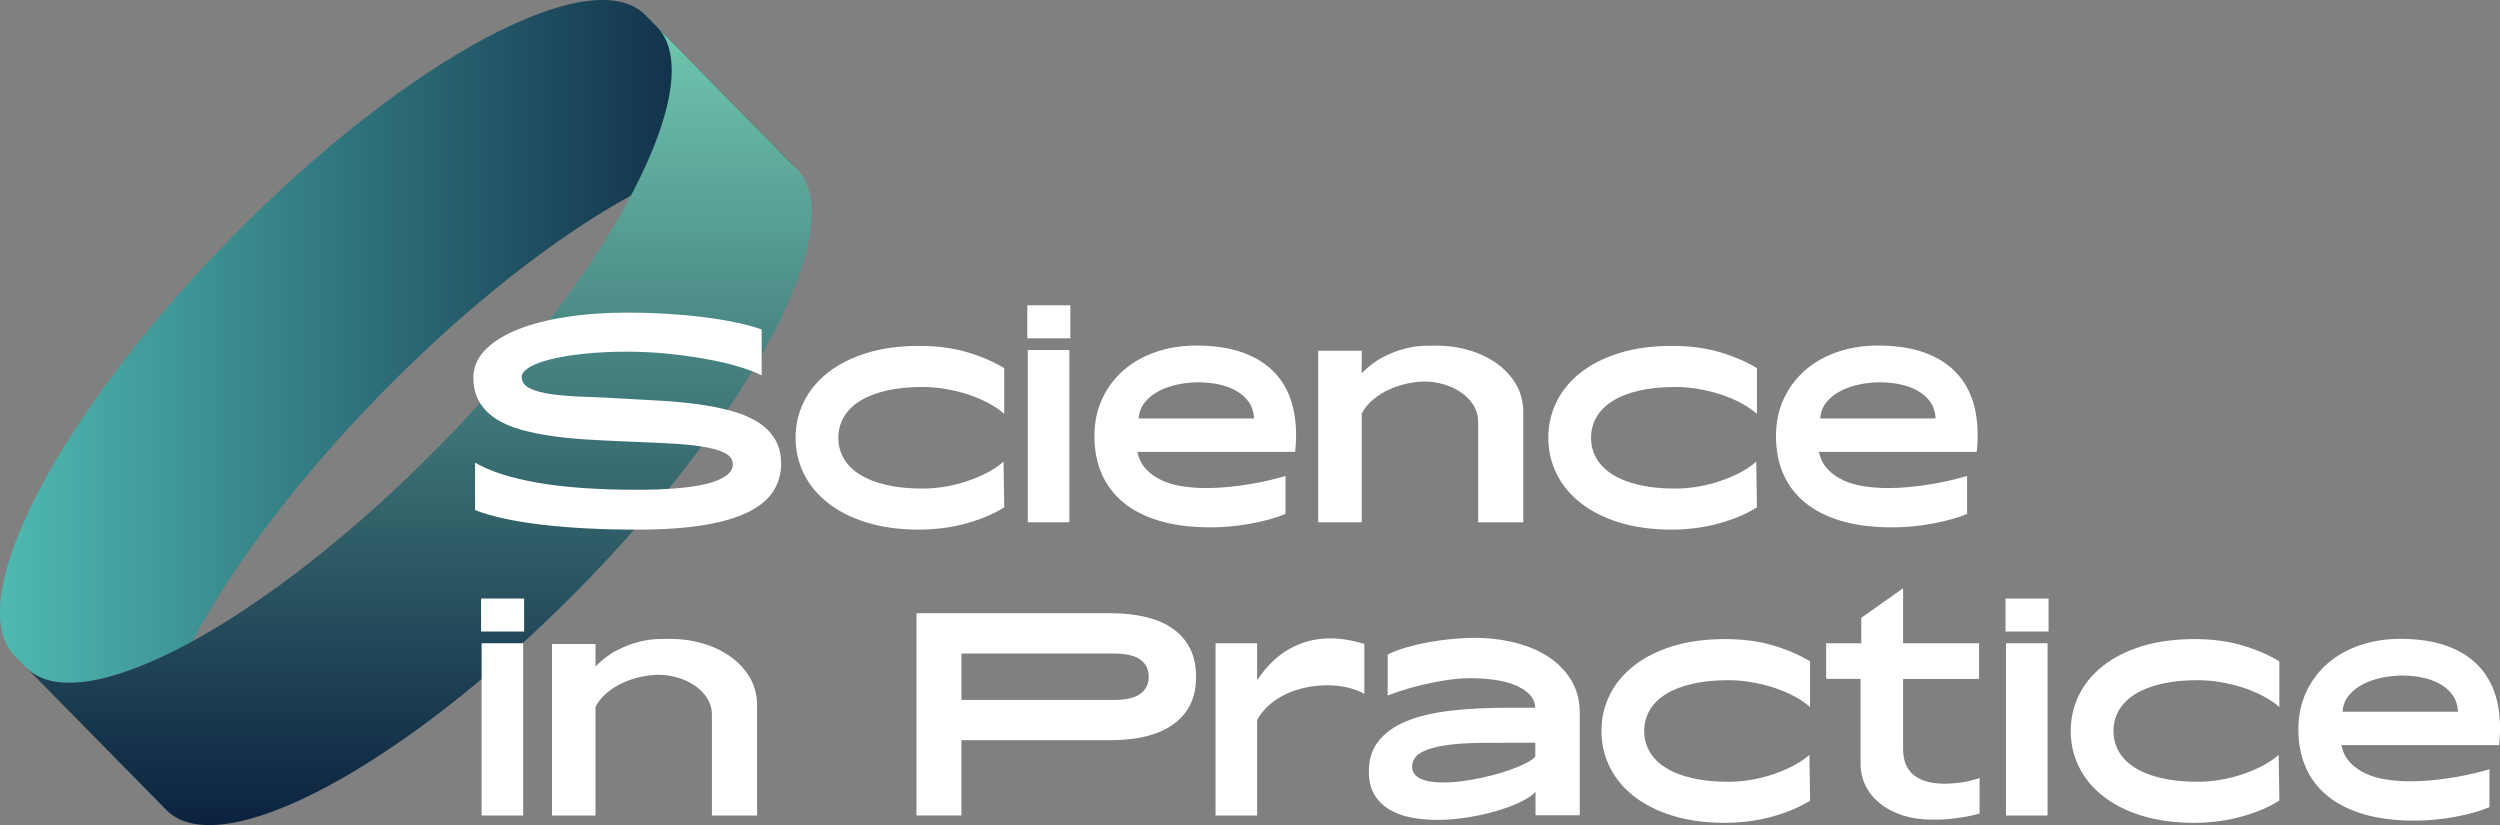
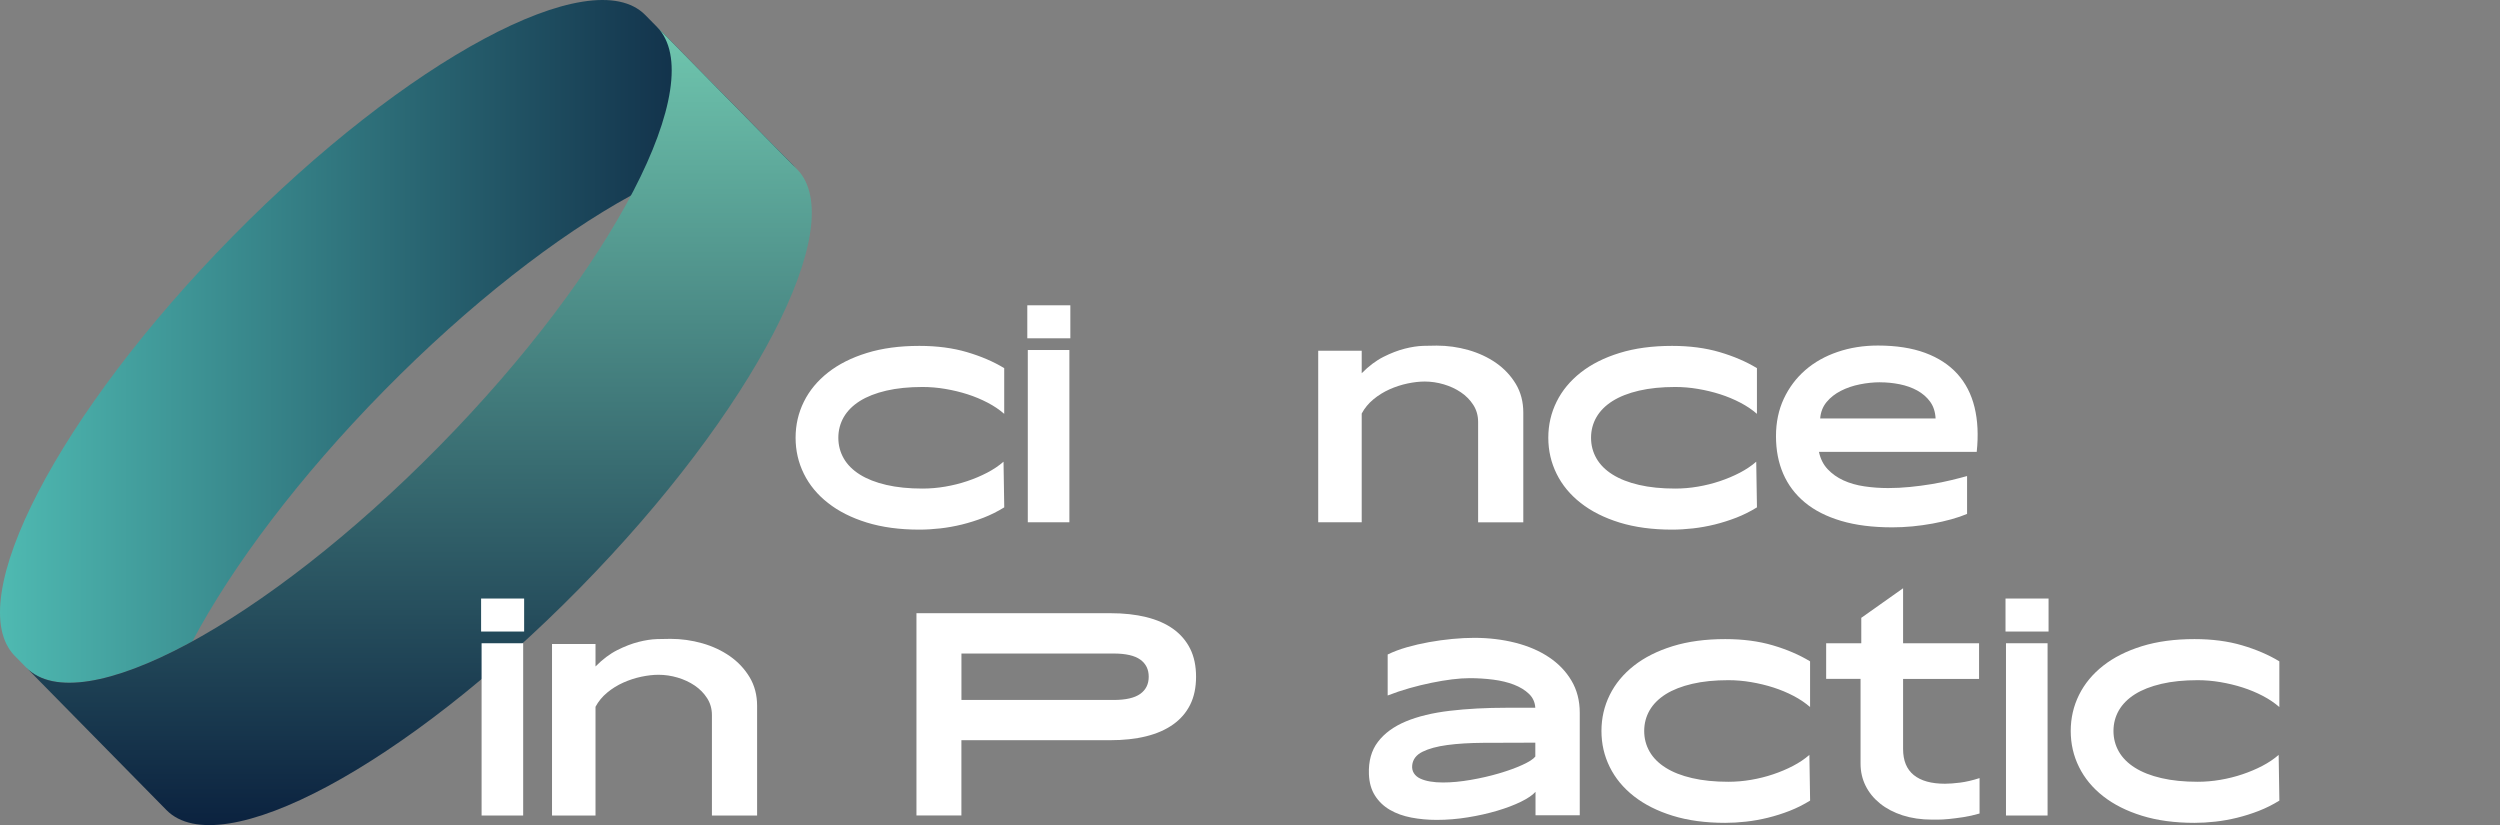
<svg xmlns="http://www.w3.org/2000/svg" width="203" height="67" viewBox="0 0 203 67" fill="none">
  <rect x="0" y="0" width="203" height="67" fill="#808080" stroke="none" />
  <g clip-path="url(#clip0_31_10074)">
    <path d="M64.712 13.735C62.48 11.466 57.481 12.453 51.239 15.875C45.253 19.154 38.121 24.675 31.198 31.709C24.276 38.745 18.847 45.992 15.621 52.079C9.377 55.498 4.374 56.482 2.143 54.217L1.204 53.263C-3.168 48.819 4.75 33.565 18.887 19.198C33.025 4.828 48.029 -3.222 52.401 1.224L64.709 13.735H64.712Z" fill="url(#paint0_linear_31_10074)" />
    <path d="M53.34 2.176C57.712 6.619 49.794 21.873 35.656 36.243C21.519 50.613 6.515 58.66 2.143 54.217L13.515 65.776C17.887 70.22 32.894 62.172 47.031 47.802C61.169 33.432 69.086 18.178 64.715 13.735L53.34 2.176Z" fill="url(#paint1_linear_31_10074)" />
-     <path d="M38.577 37.568C39.8 38.282 41.509 38.827 43.703 39.206C45.897 39.582 48.579 39.77 51.754 39.77C52.926 39.77 53.989 39.729 54.946 39.65C55.904 39.571 56.716 39.449 57.387 39.282C58.057 39.116 58.578 38.903 58.948 38.636C59.318 38.369 59.503 38.061 59.503 37.704C59.503 37.295 59.264 36.976 58.79 36.752C58.315 36.529 57.671 36.354 56.856 36.237C56.043 36.117 55.102 36.035 54.034 35.989C52.967 35.943 51.84 35.894 50.657 35.839C49.681 35.801 48.7 35.749 47.71 35.692C46.72 35.632 45.773 35.539 44.869 35.414C43.965 35.288 43.118 35.117 42.332 34.899C41.544 34.681 40.862 34.386 40.283 34.015C39.704 33.645 39.25 33.187 38.926 32.636C38.601 32.088 38.438 31.428 38.438 30.662C38.438 29.828 38.754 29.084 39.384 28.429C40.015 27.775 40.886 27.221 41.999 26.772C43.113 26.322 44.432 25.978 45.964 25.741C47.492 25.501 49.161 25.384 50.971 25.384C51.974 25.384 52.994 25.414 54.037 25.474C55.078 25.534 56.081 25.621 57.044 25.741C58.007 25.861 58.902 26.006 59.728 26.177C60.554 26.349 61.26 26.543 61.847 26.753V30.482C61.327 30.218 60.67 29.97 59.876 29.738C59.082 29.506 58.2 29.304 57.231 29.133C56.26 28.961 55.241 28.822 54.166 28.715C53.093 28.609 52.015 28.557 50.934 28.557C49.646 28.557 48.474 28.615 47.42 28.726C46.366 28.838 45.465 28.988 44.717 29.174C43.968 29.359 43.389 29.577 42.978 29.828C42.568 30.079 42.364 30.338 42.364 30.602C42.364 31.014 42.592 31.327 43.048 31.545C43.504 31.763 44.113 31.922 44.872 32.022C45.631 32.123 46.514 32.189 47.517 32.221C48.52 32.254 49.566 32.303 50.66 32.371C51.663 32.426 52.672 32.48 53.686 32.54C54.699 32.6 55.678 32.693 56.623 32.818C57.567 32.944 58.452 33.116 59.278 33.334C60.104 33.552 60.825 33.846 61.445 34.217C62.062 34.588 62.547 35.054 62.899 35.616C63.25 36.177 63.427 36.856 63.427 37.649C63.427 38.484 63.215 39.23 62.791 39.89C62.368 40.553 61.692 41.114 60.761 41.578C59.83 42.041 58.623 42.396 57.14 42.638C55.657 42.884 53.846 43.006 51.714 43.006C50.295 43.006 48.938 42.974 47.645 42.906C46.35 42.84 45.143 42.739 44.025 42.608C42.906 42.477 41.884 42.311 40.959 42.112C40.033 41.913 39.24 41.681 38.577 41.417V37.568Z" fill="white" />
    <path d="M81.542 41.199C81.008 41.529 80.453 41.807 79.874 42.033C79.294 42.257 78.71 42.442 78.117 42.589C77.524 42.734 76.937 42.84 76.35 42.906C75.762 42.971 75.199 43.006 74.652 43.006C73.05 43.006 71.629 42.813 70.387 42.431C69.145 42.047 68.094 41.518 67.236 40.844C66.377 40.171 65.723 39.38 65.275 38.473C64.827 37.565 64.602 36.592 64.602 35.545C64.602 34.498 64.827 33.525 65.275 32.619C65.723 31.714 66.377 30.924 67.236 30.248C68.094 29.574 69.145 29.043 70.387 28.661C71.629 28.276 73.05 28.086 74.652 28.086C76.084 28.086 77.371 28.255 78.517 28.593C79.662 28.931 80.671 29.364 81.542 29.893V33.604C81.164 33.274 80.719 32.971 80.204 32.701C79.689 32.431 79.142 32.202 78.565 32.017C77.986 31.831 77.385 31.687 76.76 31.581C76.135 31.474 75.518 31.423 74.907 31.423C73.802 31.423 72.82 31.523 71.97 31.72C71.117 31.919 70.401 32.2 69.821 32.562C69.242 32.928 68.807 33.364 68.512 33.871C68.22 34.381 68.073 34.94 68.073 35.547C68.073 36.155 68.22 36.714 68.512 37.224C68.805 37.734 69.242 38.17 69.821 38.533C70.401 38.895 71.117 39.179 71.97 39.375C72.823 39.574 73.802 39.672 74.907 39.672C75.518 39.672 76.132 39.62 76.752 39.514C77.369 39.408 77.964 39.261 78.538 39.067C79.109 38.876 79.651 38.647 80.158 38.383C80.665 38.118 81.108 37.821 81.486 37.489L81.545 41.199H81.542Z" fill="white" />
    <path d="M83.417 24.79H86.912V27.47H83.417V24.79ZM83.457 28.421H86.834V42.409H83.457V28.421Z" fill="white" />
-     <path d="M92.356 36.695C92.475 37.251 92.708 37.718 93.059 38.094C93.411 38.47 93.84 38.775 94.347 39.007C94.854 39.239 95.419 39.4 96.044 39.492C96.669 39.585 97.313 39.631 97.978 39.631C98.563 39.631 99.156 39.601 99.754 39.541C100.352 39.481 100.931 39.405 101.492 39.312C102.052 39.22 102.578 39.113 103.074 38.993C103.568 38.873 104.005 38.762 104.383 38.655V41.73C104.005 41.889 103.579 42.036 103.104 42.167C102.629 42.298 102.125 42.415 101.591 42.513C101.057 42.611 100.51 42.687 99.952 42.742C99.392 42.794 98.847 42.821 98.314 42.821C96.726 42.821 95.339 42.647 94.156 42.295C92.971 41.943 91.989 41.444 91.209 40.795C90.428 40.147 89.843 39.37 89.452 38.465C89.06 37.559 88.867 36.542 88.867 35.419C88.867 34.296 89.079 33.279 89.503 32.374C89.927 31.469 90.508 30.695 91.249 30.051C91.989 29.408 92.866 28.917 93.875 28.574C94.883 28.23 95.972 28.058 97.144 28.058C98.627 28.058 99.907 28.257 100.98 28.653C102.052 29.051 102.924 29.618 103.595 30.359C104.265 31.101 104.729 32.003 104.989 33.069C105.25 34.135 105.309 35.34 105.166 36.69H92.359L92.356 36.695ZM97.316 31.041C96.782 31.041 96.235 31.098 95.677 31.21C95.116 31.322 94.604 31.496 94.135 31.736C93.665 31.976 93.279 32.279 92.973 32.649C92.668 33.02 92.496 33.462 92.456 33.98H101.827C101.8 33.437 101.65 32.982 101.379 32.611C101.106 32.24 100.757 31.941 100.336 31.709C99.912 31.477 99.437 31.308 98.912 31.202C98.383 31.096 97.855 31.044 97.321 31.044L97.316 31.041Z" fill="white" />
    <path d="M107.039 42.409V28.481H110.571V30.308C111.142 29.727 111.732 29.282 112.338 28.977C112.945 28.672 113.519 28.451 114.066 28.312C114.613 28.173 115.114 28.097 115.568 28.083C116.024 28.069 116.388 28.064 116.662 28.064C117.534 28.064 118.389 28.184 119.229 28.421C120.068 28.661 120.819 29.01 121.485 29.473C122.147 29.937 122.681 30.507 123.086 31.18C123.488 31.853 123.692 32.628 123.692 33.503V42.412H120.023V34.258C120.023 33.743 119.891 33.282 119.631 32.878C119.371 32.475 119.036 32.134 118.625 31.856C118.215 31.578 117.754 31.363 117.239 31.21C116.724 31.057 116.206 30.981 115.686 30.981C115.257 30.981 114.79 31.035 114.291 31.139C113.79 31.245 113.301 31.404 112.827 31.616C112.352 31.829 111.915 32.099 111.518 32.429C111.121 32.758 110.804 33.143 110.571 33.579V42.409H107.039Z" fill="white" />
    <path d="M142.663 41.199C142.129 41.529 141.574 41.807 140.994 42.033C140.415 42.257 139.83 42.442 139.238 42.589C138.645 42.734 138.057 42.84 137.47 42.906C136.883 42.971 136.319 43.006 135.772 43.006C134.171 43.006 132.749 42.813 131.508 42.431C130.266 42.047 129.214 41.518 128.356 40.844C127.498 40.171 126.843 39.38 126.396 38.473C125.948 37.565 125.722 36.592 125.722 35.545C125.722 34.498 125.948 33.525 126.396 32.619C126.843 31.714 127.498 30.924 128.356 30.248C129.214 29.574 130.266 29.043 131.508 28.661C132.749 28.276 134.171 28.086 135.772 28.086C137.205 28.086 138.492 28.255 139.637 28.593C140.782 28.931 141.791 29.364 142.663 29.893V33.604C142.284 33.274 141.839 32.971 141.324 32.701C140.809 32.431 140.262 32.202 139.685 32.017C139.106 31.831 138.505 31.687 137.88 31.581C137.255 31.474 136.639 31.423 136.027 31.423C134.922 31.423 133.94 31.523 133.09 31.72C132.237 31.919 131.521 32.2 130.942 32.562C130.362 32.928 129.928 33.364 129.633 33.871C129.34 34.381 129.193 34.94 129.193 35.547C129.193 36.155 129.34 36.714 129.633 37.224C129.925 37.734 130.362 38.17 130.942 38.533C131.521 38.895 132.237 39.179 133.09 39.375C133.943 39.574 134.922 39.672 136.027 39.672C136.639 39.672 137.253 39.62 137.872 39.514C138.489 39.408 139.085 39.261 139.659 39.067C140.23 38.876 140.772 38.647 141.279 38.383C141.786 38.118 142.228 37.821 142.606 37.489L142.665 41.199H142.663Z" fill="white" />
    <path d="M147.7 36.695C147.818 37.251 148.051 37.718 148.402 38.094C148.754 38.47 149.183 38.775 149.69 39.007C150.197 39.239 150.763 39.4 151.388 39.492C152.013 39.585 152.656 39.631 153.321 39.631C153.906 39.631 154.499 39.601 155.097 39.541C155.695 39.481 156.274 39.405 156.835 39.312C157.396 39.22 157.921 39.113 158.417 38.993C158.911 38.873 159.348 38.762 159.726 38.655V41.73C159.348 41.889 158.922 42.036 158.447 42.167C157.972 42.298 157.468 42.415 156.934 42.513C156.401 42.611 155.853 42.687 155.295 42.742C154.735 42.794 154.19 42.821 153.657 42.821C152.069 42.821 150.682 42.647 149.499 42.295C148.314 41.943 147.332 41.444 146.552 40.795C145.771 40.147 145.187 39.37 144.795 38.465C144.403 37.559 144.21 36.542 144.21 35.419C144.21 34.296 144.422 33.279 144.846 32.374C145.27 31.469 145.852 30.695 146.592 30.051C147.332 29.408 148.209 28.917 149.218 28.574C150.226 28.23 151.315 28.058 152.487 28.058C153.971 28.058 155.25 28.257 156.323 28.653C157.396 29.051 158.267 29.618 158.938 30.359C159.608 31.101 160.072 32.003 160.333 33.069C160.593 34.135 160.652 35.34 160.51 36.69H147.702L147.7 36.695ZM152.659 31.041C152.125 31.041 151.578 31.098 151.02 31.21C150.46 31.322 149.947 31.496 149.478 31.736C149.009 31.976 148.622 32.279 148.317 32.649C148.011 33.02 147.839 33.462 147.799 33.98H157.17C157.143 33.437 156.993 32.982 156.722 32.611C156.449 32.24 156.1 31.941 155.679 31.709C155.255 31.477 154.781 31.308 154.255 31.202C153.726 31.096 153.198 31.044 152.664 31.044L152.659 31.041Z" fill="white" />
    <path d="M39.065 48.601H42.56V51.281H39.065V48.601ZM39.105 52.232H42.482V66.22H39.105V52.232Z" fill="white" />
    <path d="M44.824 66.22V52.292H48.356V54.118C48.927 53.538 49.517 53.093 50.124 52.788C50.73 52.483 51.304 52.262 51.851 52.123C52.398 51.984 52.9 51.908 53.353 51.894C53.809 51.88 54.174 51.875 54.447 51.875C55.319 51.875 56.175 51.995 57.014 52.232C57.853 52.469 58.605 52.821 59.27 53.284C59.932 53.748 60.466 54.318 60.871 54.991C61.273 55.664 61.477 56.439 61.477 57.314V66.223H57.808V58.069C57.808 57.554 57.676 57.093 57.416 56.689C57.156 56.286 56.821 55.945 56.411 55.667C56 55.389 55.539 55.174 55.024 55.021C54.509 54.868 53.991 54.792 53.471 54.792C53.042 54.792 52.575 54.846 52.076 54.95C51.575 55.056 51.087 55.215 50.612 55.427C50.137 55.64 49.7 55.91 49.303 56.24C48.906 56.569 48.589 56.954 48.356 57.39V66.22H44.824Z" fill="white" />
    <path d="M74.418 49.792H90.173C91.254 49.792 92.222 49.898 93.081 50.111C93.939 50.324 94.669 50.643 95.267 51.073C95.865 51.504 96.323 52.038 96.643 52.679C96.962 53.322 97.12 54.078 97.12 54.95C97.12 55.822 96.962 56.58 96.643 57.221C96.323 57.862 95.862 58.399 95.256 58.827C94.65 59.258 93.918 59.577 93.059 59.789C92.201 60.002 91.225 60.105 90.13 60.105H78.066V66.218H74.416V49.789L74.418 49.792ZM78.069 56.837H90.425C91.415 56.837 92.137 56.67 92.593 56.34C93.049 56.011 93.276 55.547 93.276 54.95C93.276 54.353 93.049 53.892 92.593 53.562C92.137 53.233 91.415 53.066 90.425 53.066H78.069V56.837Z" fill="white" />
-     <path d="M110.785 56.34C110.383 56.114 109.924 55.942 109.409 55.825C108.895 55.705 108.353 55.645 107.779 55.645C107.205 55.645 106.658 55.703 106.089 55.814C105.523 55.926 104.987 56.098 104.48 56.33C103.973 56.561 103.509 56.856 103.093 57.213C102.677 57.57 102.339 57.987 102.079 58.464V66.223H98.702V52.235H102.079V55.231C102.86 54.067 103.75 53.211 104.753 52.66C105.756 52.109 106.843 51.837 108.015 51.837C108.886 51.837 109.812 51.989 110.785 52.292V56.34Z" fill="white" />
    <path d="M112.679 53.145C113.135 52.922 113.653 52.725 114.232 52.559C114.811 52.393 115.412 52.254 116.037 52.142C116.662 52.03 117.29 51.943 117.92 51.883C118.55 51.823 119.146 51.793 119.706 51.793C120.892 51.793 122.002 51.927 123.046 52.191C124.086 52.456 124.995 52.845 125.768 53.361C126.54 53.876 127.155 54.511 127.602 55.266C128.05 56.022 128.276 56.888 128.276 57.867V66.201H124.684V64.296C124.451 64.56 124.057 64.827 123.504 65.1C122.952 65.37 122.308 65.615 121.57 65.833C120.835 66.051 120.042 66.231 119.189 66.368C118.336 66.507 117.494 66.575 116.662 66.575C115.946 66.575 115.259 66.512 114.602 66.387C113.945 66.261 113.366 66.054 112.864 65.762C112.363 65.471 111.96 65.089 111.655 64.612C111.349 64.135 111.182 63.554 111.156 62.867C111.115 61.809 111.359 60.931 111.888 60.239C112.416 59.544 113.17 58.993 114.152 58.581C115.133 58.172 116.324 57.883 117.724 57.717C119.122 57.551 120.675 57.469 122.38 57.469H124.666C124.639 57.019 124.467 56.643 124.148 56.338C123.829 56.032 123.421 55.784 122.928 55.593C122.434 55.403 121.873 55.266 121.249 55.187C120.624 55.108 119.985 55.067 119.336 55.067C118.907 55.067 118.43 55.1 117.901 55.165C117.376 55.231 116.818 55.324 116.233 55.444C115.648 55.563 115.053 55.708 114.447 55.88C113.84 56.051 113.253 56.251 112.679 56.474V53.14V53.145ZM124.666 60.307H123.845C122.649 60.307 121.506 60.31 120.42 60.318C119.333 60.326 118.371 60.383 117.531 60.495C116.692 60.607 116.018 60.79 115.511 61.041C115.005 61.291 114.723 61.657 114.672 62.131C114.645 62.382 114.691 62.6 114.809 62.785C114.927 62.971 115.098 63.115 115.326 63.221C115.554 63.328 115.825 63.407 116.136 63.459C116.45 63.513 116.793 63.538 117.172 63.538C117.861 63.538 118.609 63.467 119.417 63.328C120.224 63.189 120.988 63.014 121.71 62.802C122.431 62.589 123.064 62.363 123.603 62.117C124.143 61.872 124.497 61.646 124.668 61.433V60.302L124.666 60.307Z" fill="white" />
    <path d="M146.978 65.01C146.444 65.34 145.889 65.618 145.31 65.844C144.731 66.07 144.146 66.253 143.553 66.4C142.96 66.545 142.373 66.651 141.786 66.716C141.201 66.782 140.635 66.815 140.088 66.815C138.487 66.815 137.065 66.624 135.823 66.239C134.581 65.855 133.53 65.326 132.672 64.653C131.813 63.979 131.159 63.189 130.711 62.281C130.263 61.376 130.038 60.4 130.038 59.356C130.038 58.312 130.263 57.336 130.711 56.428C131.159 55.523 131.813 54.732 132.672 54.056C133.53 53.382 134.581 52.854 135.823 52.469C137.065 52.085 138.487 51.894 140.088 51.894C141.52 51.894 142.807 52.063 143.953 52.401C145.098 52.739 146.107 53.172 146.978 53.701V57.412C146.6 57.082 146.155 56.779 145.64 56.509C145.125 56.239 144.578 56.011 144.001 55.825C143.424 55.64 142.821 55.495 142.196 55.389C141.571 55.283 140.954 55.231 140.343 55.231C139.238 55.231 138.256 55.329 137.406 55.528C136.553 55.727 135.837 56.008 135.257 56.37C134.678 56.736 134.243 57.172 133.948 57.679C133.656 58.189 133.509 58.748 133.509 59.356C133.509 59.964 133.656 60.523 133.948 61.032C134.241 61.542 134.678 61.978 135.257 62.341C135.837 62.706 136.553 62.987 137.406 63.183C138.259 63.382 139.238 63.48 140.343 63.48C140.954 63.48 141.568 63.429 142.188 63.322C142.805 63.216 143.4 63.069 143.974 62.875C144.546 62.684 145.087 62.455 145.594 62.191C146.101 61.926 146.544 61.629 146.922 61.297L146.981 65.007L146.978 65.01Z" fill="white" />
    <path d="M148.284 52.232H151.136V50.168L154.531 47.766V52.232H160.7V55.127H154.531V60.822C154.531 61.763 154.821 62.466 155.4 62.935C155.979 63.404 156.822 63.639 157.929 63.639C158.267 63.639 158.678 63.609 159.158 63.549C159.638 63.489 160.166 63.366 160.74 63.181V66.057C160.284 66.19 159.842 66.288 159.413 66.354C158.983 66.419 158.592 66.468 158.241 66.504C157.889 66.537 157.594 66.553 157.353 66.553H156.875C156.004 66.553 155.21 66.436 154.494 66.207C153.777 65.975 153.166 65.653 152.659 65.244C152.152 64.835 151.76 64.356 151.487 63.805C151.213 63.254 151.077 62.657 151.077 62.008V55.122H148.284V52.227V52.232Z" fill="white" />
    <path d="M162.848 48.601H166.343V51.281H162.848V48.601ZM162.886 52.232H166.263V66.22H162.886V52.232Z" fill="white" />
    <path d="M185.083 65.01C184.55 65.34 183.994 65.618 183.415 65.844C182.836 66.07 182.251 66.253 181.658 66.4C181.065 66.545 180.478 66.651 179.891 66.716C179.306 66.782 178.74 66.815 178.193 66.815C176.592 66.815 175.17 66.624 173.928 66.239C172.686 65.855 171.635 65.326 170.777 64.653C169.919 63.979 169.264 63.189 168.816 62.281C168.368 61.376 168.143 60.4 168.143 59.356C168.143 58.312 168.368 57.336 168.816 56.428C169.264 55.523 169.919 54.732 170.777 54.056C171.635 53.382 172.686 52.854 173.928 52.469C175.17 52.085 176.592 51.894 178.193 51.894C179.625 51.894 180.913 52.063 182.058 52.401C183.203 52.739 184.212 53.172 185.083 53.701V57.412C184.705 57.082 184.26 56.779 183.745 56.509C183.23 56.239 182.683 56.011 182.106 55.825C181.529 55.64 180.926 55.495 180.301 55.389C179.676 55.283 179.059 55.231 178.448 55.231C177.343 55.231 176.361 55.329 175.511 55.528C174.658 55.727 173.942 56.008 173.362 56.37C172.783 56.736 172.349 57.172 172.053 57.679C171.761 58.189 171.614 58.748 171.614 59.356C171.614 59.964 171.761 60.523 172.053 61.032C172.346 61.542 172.783 61.978 173.362 62.341C173.942 62.706 174.658 62.987 175.511 63.183C176.364 63.382 177.343 63.48 178.448 63.48C179.059 63.48 179.673 63.429 180.293 63.322C180.91 63.216 181.505 63.069 182.079 62.875C182.651 62.684 183.192 62.455 183.699 62.191C184.206 61.926 184.649 61.629 185.027 61.297L185.086 65.007L185.083 65.01Z" fill="white" />
-     <path d="M190.118 60.506C190.236 61.062 190.469 61.529 190.82 61.905C191.172 62.281 191.601 62.586 192.108 62.818C192.615 63.05 193.181 63.213 193.806 63.303C194.431 63.396 195.074 63.442 195.739 63.442C196.324 63.442 196.917 63.412 197.515 63.352C198.113 63.292 198.692 63.216 199.253 63.123C199.814 63.031 200.339 62.924 200.835 62.807C201.329 62.687 201.766 62.575 202.144 62.469V65.544C201.766 65.702 201.34 65.85 200.865 65.98C200.39 66.114 199.886 66.228 199.352 66.327C198.818 66.427 198.271 66.501 197.713 66.556C197.153 66.607 196.608 66.635 196.075 66.635C194.487 66.635 193.1 66.46 191.917 66.109C190.732 65.757 189.75 65.258 188.97 64.612C188.189 63.966 187.604 63.186 187.213 62.281C186.821 61.376 186.628 60.359 186.628 59.236C186.628 58.112 186.84 57.096 187.264 56.191C187.688 55.285 188.27 54.511 189.01 53.868C189.75 53.224 190.627 52.734 191.636 52.39C192.644 52.047 193.733 51.875 194.905 51.875C196.388 51.875 197.668 52.074 198.741 52.469C199.814 52.867 200.685 53.434 201.356 54.176C202.026 54.917 202.49 55.82 202.75 56.883C203.011 57.949 203.07 59.154 202.928 60.503H190.12L190.118 60.506ZM195.077 54.852C194.543 54.852 193.996 54.909 193.435 55.021C192.875 55.133 192.363 55.31 191.893 55.547C191.424 55.784 191.038 56.09 190.732 56.46C190.426 56.831 190.254 57.273 190.214 57.791H199.586C199.559 57.248 199.409 56.793 199.138 56.422C198.864 56.051 198.515 55.752 198.094 55.52C197.671 55.288 197.196 55.119 196.67 55.013C196.142 54.906 195.613 54.855 195.08 54.855L195.077 54.852Z" fill="white" />
  </g>
  <defs>
    <linearGradient id="paint0_linear_31_10074" x1="61.453" y1="27.72" x2="-2.913" y2="27.72" gradientUnits="userSpaceOnUse">
      <stop stop-color="#0B223F" />
      <stop offset="1" stop-color="#52C1B7" />
    </linearGradient>
    <linearGradient id="paint1_linear_31_10074" x1="34.031" y1="66.997" x2="34.031" y2="2.176" gradientUnits="userSpaceOnUse">
      <stop stop-color="#0B223F" />
      <stop offset="1" stop-color="#70C7AF" />
    </linearGradient>
    <clipPath id="clip0_31_10074">
      <rect width="203" height="67" fill="white" />
    </clipPath>
  </defs>
</svg>